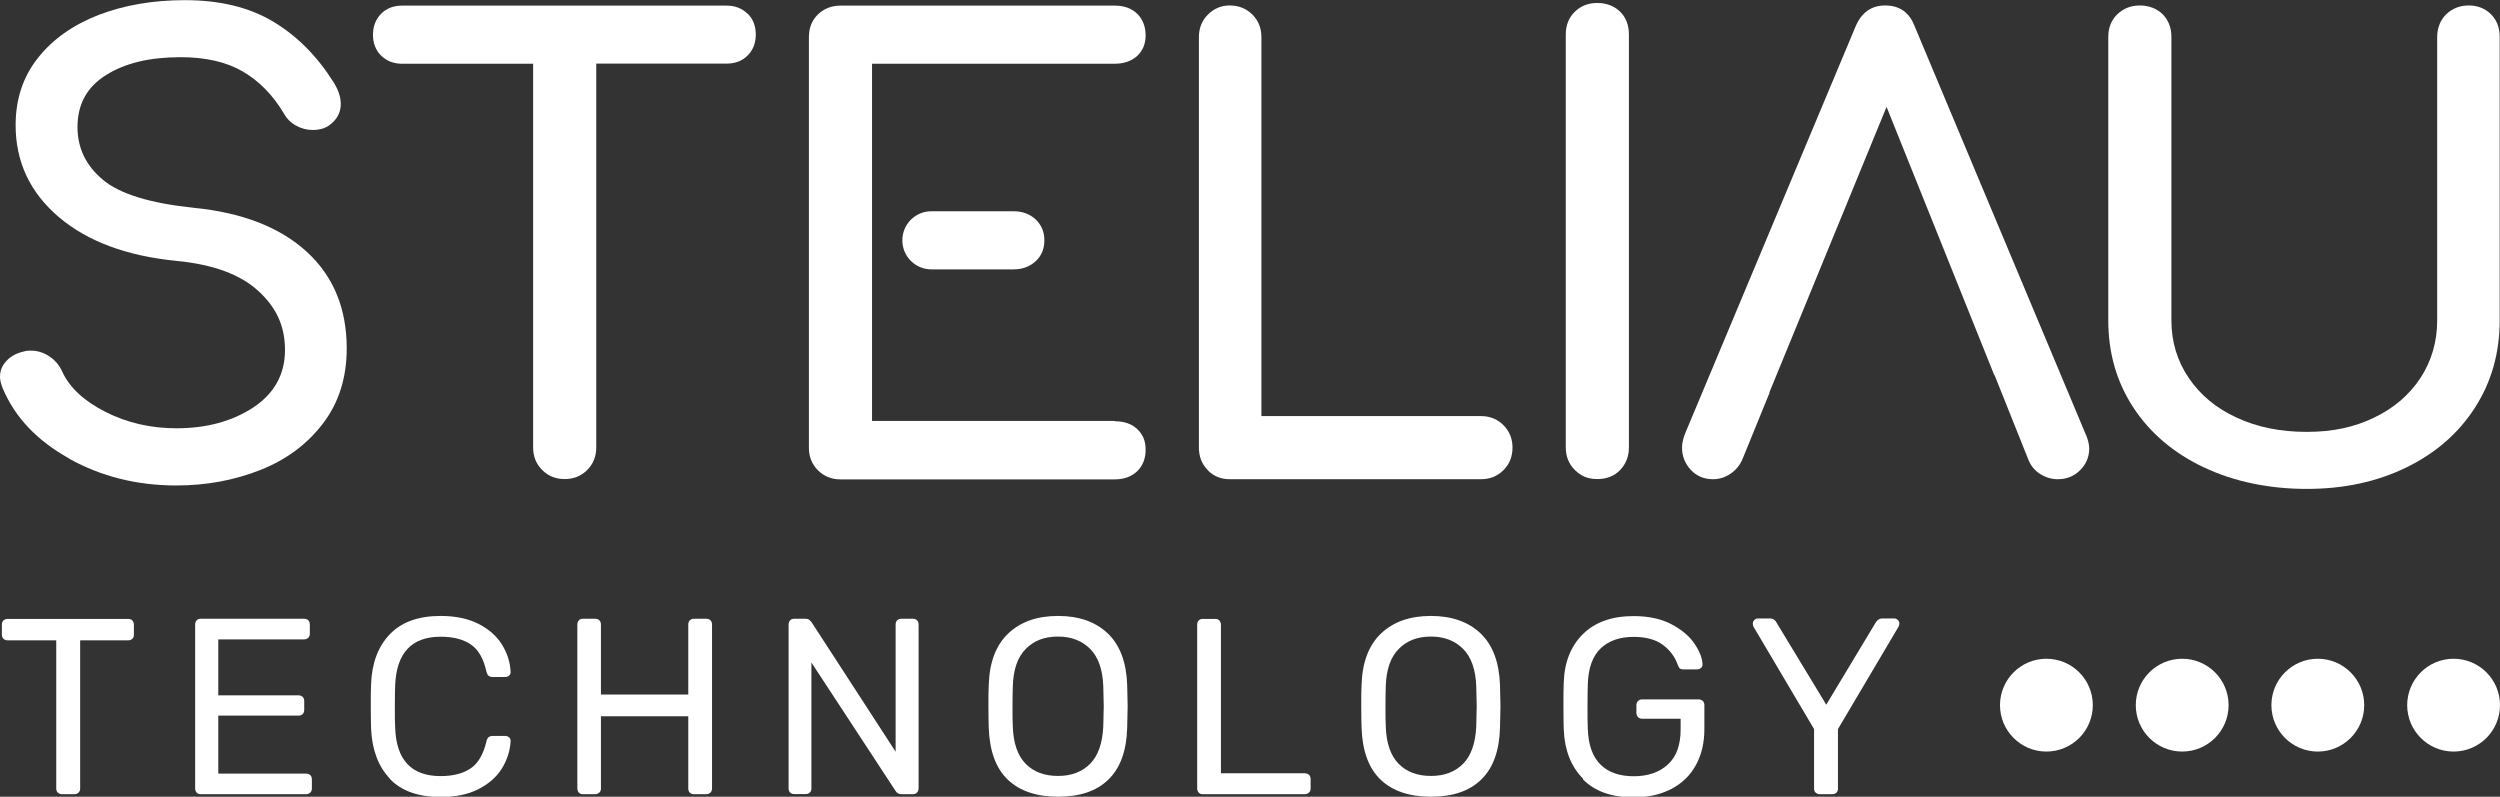
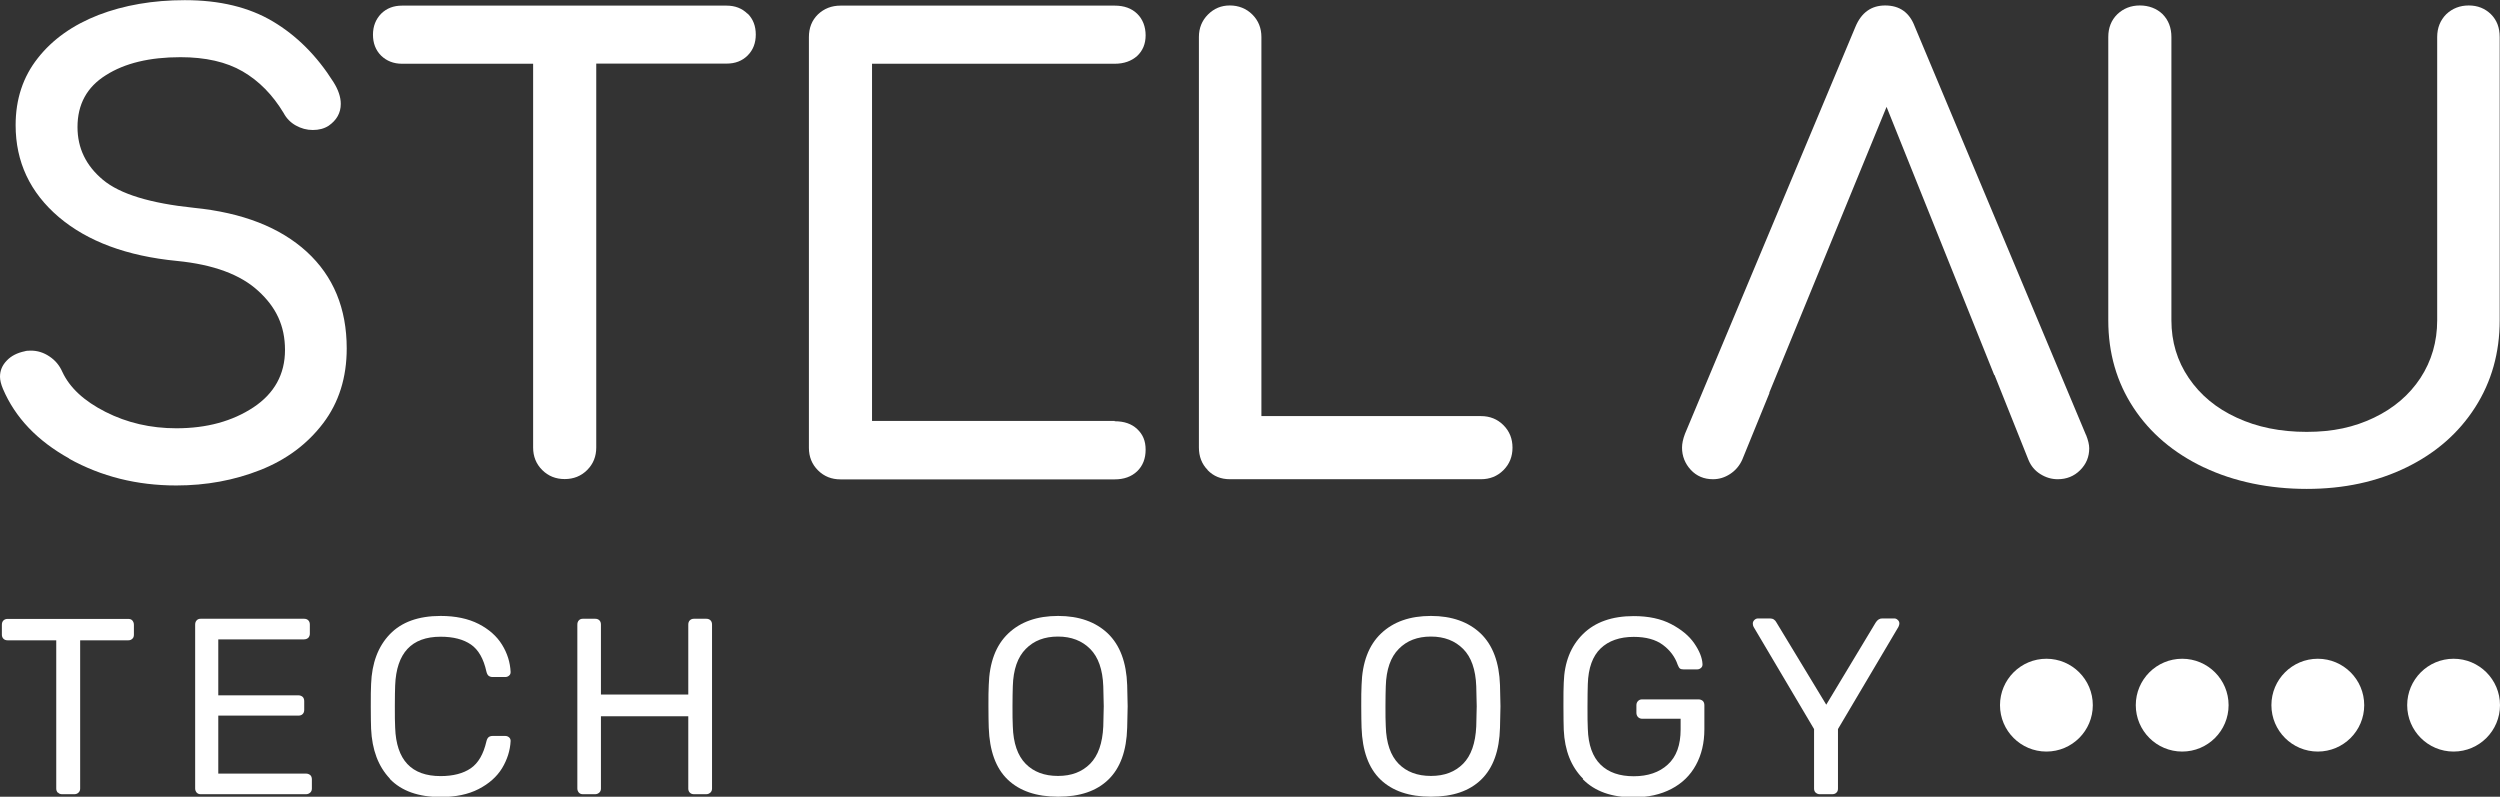
<svg xmlns="http://www.w3.org/2000/svg" id="Ebene_2" data-name="Ebene 2" viewBox="0 0 160 50.99">
  <rect x="0" y="0" width="160" height="50.99" fill="#333333" stroke="none" />
  <defs>
    <style>
      .cls-1 {
        fill: #fff;
      }
    </style>
  </defs>
  <g id="logo">
    <g>
      <path class="cls-1" d="M4.44,29.35c-2.06-1.14-3.47-2.63-4.25-4.46-.13-.31-.19-.57-.19-.78,0-.39.14-.73.43-1.03.28-.3.67-.5,1.16-.6.08-.03.21-.04.39-.04.41,0,.81.12,1.18.37.38.25.65.58.83.99.47,1.01,1.38,1.86,2.76,2.56s2.89,1.05,4.54,1.05c1.94,0,3.58-.45,4.93-1.34,1.34-.89,2.02-2.12,2.02-3.67s-.57-2.74-1.71-3.78c-1.14-1.05-2.87-1.69-5.2-1.92-3.21-.31-5.73-1.25-7.57-2.81-1.84-1.57-2.76-3.53-2.76-5.88,0-1.66.47-3.09,1.42-4.29.94-1.2,2.24-2.12,3.88-2.76,1.64-.63,3.49-.95,5.53-.95,2.23,0,4.1.45,5.63,1.36,1.53.91,2.82,2.2,3.88,3.88.31.49.47.96.47,1.4,0,.57-.26,1.04-.78,1.4-.28.18-.62.27-1.01.27s-.75-.1-1.09-.29c-.34-.19-.6-.46-.78-.8-.7-1.16-1.57-2.05-2.62-2.66-1.05-.61-2.38-.91-3.98-.91-1.97,0-3.56.38-4.77,1.15-1.22.76-1.82,1.87-1.82,3.32,0,1.35.54,2.47,1.63,3.38,1.09.91,3.03,1.5,5.82,1.79,3.11.31,5.51,1.25,7.22,2.81,1.71,1.57,2.56,3.63,2.56,6.19,0,1.86-.5,3.46-1.51,4.79-1.01,1.33-2.35,2.33-4.02,2.99-1.67.66-3.46.99-5.38.99-2.51,0-4.79-.57-6.85-1.71" />
      <path class="cls-1" d="M47.85.87c.35.35.52.8.52,1.34s-.17.99-.52,1.34-.8.52-1.34.52h-8.35v24.57c0,.57-.19,1.05-.58,1.44-.39.39-.87.58-1.44.58s-1.05-.19-1.44-.58c-.39-.39-.58-.87-.58-1.44V4.08h-8.39c-.54,0-.99-.18-1.34-.52-.35-.35-.52-.8-.52-1.34s.18-.99.52-1.34c.35-.35.8-.52,1.34-.52h20.77c.54,0,.99.17,1.34.52" />
-       <path class="cls-1" d="M64.86,17.24c.57,0,1.04-.17,1.42-.52.38-.35.56-.8.56-1.34s-.19-.99-.56-1.34c-.38-.35-.85-.52-1.42-.52h-5.25c-1.03,0-1.86.83-1.86,1.86s.83,1.86,1.86,1.86h5.25Z" />
      <path class="cls-1" d="M71.34,26.94h-15.53V4.08h15.53c.59,0,1.07-.17,1.44-.5.36-.34.54-.78.54-1.32s-.18-1.03-.54-1.38c-.36-.35-.84-.52-1.44-.52h-17.55c-.57,0-1.05.19-1.44.56-.39.38-.58.86-.58,1.46v26.28c0,.57.19,1.05.58,1.44.39.39.87.58,1.44.58h17.55c.59,0,1.07-.17,1.44-.52.36-.35.54-.81.54-1.38s-.18-.98-.54-1.32c-.36-.34-.84-.5-1.44-.5" />
      <path class="cls-1" d="M77.29,30.08c-.38-.39-.56-.87-.56-1.44V2.37c0-.57.19-1.05.58-1.44.39-.39.85-.58,1.4-.58s1.05.19,1.44.58.58.87.58,1.44v24.26h14.05c.57,0,1.05.19,1.44.58.39.39.58.87.58,1.44s-.19,1.05-.58,1.44c-.39.39-.87.58-1.44.58h-16.07c-.57,0-1.04-.19-1.42-.58" />
-       <path class="cls-1" d="M100.79,30.08c-.39-.39-.58-.87-.58-1.44V2.21c0-.6.19-1.08.58-1.46.39-.38.87-.56,1.44-.56s1.08.19,1.46.56c.38.38.56.86.56,1.46v26.43c0,.57-.19,1.05-.56,1.44-.38.39-.86.58-1.46.58s-1.05-.19-1.44-.58" />
      <path class="cls-1" d="M133.5,27.83L122.55,1.71c-.34-.91-.97-1.36-1.9-1.36-.88,0-1.52.45-1.9,1.36l-10.91,26.05c-.13.34-.19.63-.19.89,0,.54.19,1.02.56,1.42.37.4.85.6,1.42.6.39,0,.75-.11,1.09-.33.34-.22.6-.52.78-.91l1.75-4.29h-.02s7.51-18.3,7.51-18.3l6.89,17.16h.02l2.17,5.43c.16.39.41.69.76.91.35.22.72.33,1.11.33.57,0,1.05-.19,1.44-.58.39-.39.58-.85.58-1.4,0-.23-.07-.52-.2-.85" />
      <path class="cls-1" d="M141.04,29.91c-1.93-.92-3.43-2.19-4.5-3.82-1.07-1.63-1.61-3.49-1.61-5.59V2.37c0-.59.19-1.08.58-1.46.39-.37.87-.56,1.44-.56s1.08.19,1.46.56c.37.38.56.86.56,1.46v18.13c0,1.37.37,2.6,1.11,3.69.74,1.09,1.76,1.94,3.07,2.54,1.31.61,2.8.91,4.48.91s3.04-.3,4.31-.91c1.27-.61,2.26-1.46,2.97-2.54.71-1.09,1.07-2.32,1.07-3.69V2.37c0-.59.2-1.08.58-1.46.39-.37.87-.56,1.44-.56s1.04.19,1.42.56c.38.38.56.86.56,1.46v18.13c0,2.07-.52,3.93-1.57,5.57-1.05,1.64-2.51,2.92-4.39,3.84-1.88.92-4.01,1.38-6.39,1.38s-4.65-.46-6.58-1.38" />
      <g>
        <path class="cls-1" d="M130.97,42.16c1.64,0,2.97,1.33,2.97,2.97s-1.33,2.97-2.97,2.97-2.97-1.33-2.97-2.97,1.33-2.97,2.97-2.97" />
        <path class="cls-1" d="M139.66,42.16c1.64,0,2.97,1.33,2.97,2.97s-1.33,2.97-2.97,2.97-2.97-1.33-2.97-2.97,1.33-2.97,2.97-2.97" />
        <path class="cls-1" d="M148.34,42.16c1.64,0,2.97,1.33,2.97,2.97s-1.33,2.97-2.97,2.97-2.97-1.33-2.97-2.97,1.33-2.97,2.97-2.97" />
        <path class="cls-1" d="M157.03,42.16c1.64,0,2.97,1.33,2.97,2.97s-1.33,2.97-2.97,2.97-2.97-1.33-2.97-2.97,1.33-2.97,2.97-2.97" />
      </g>
      <g>
        <path class="cls-1" d="M3.7,50.73c-.07-.07-.1-.16-.1-.26v-9.49H.49c-.11,0-.2-.03-.27-.1-.07-.07-.1-.16-.1-.26v-.63c0-.12.03-.21.1-.28.07-.07.16-.1.27-.1h7.71c.12,0,.21.03.27.1.06.07.1.16.1.28v.63c0,.11-.03.2-.1.26-.07.07-.16.1-.26.1h-3.08v9.49c0,.11-.04.2-.11.26-.07.07-.17.1-.27.1h-.77c-.11,0-.2-.03-.26-.1Z" />
        <path class="cls-1" d="M12.59,50.73c-.06-.07-.1-.16-.1-.26v-10.49c0-.12.03-.21.1-.28.06-.07.15-.1.26-.1h6.6c.12,0,.21.03.28.1.07.07.1.16.1.28v.58c0,.11-.04.19-.1.26-.07.06-.16.1-.28.1h-5.48v3.58h5.12c.12,0,.21.04.28.1.07.07.1.16.1.28v.55c0,.11-.03.2-.1.27-.07.07-.16.1-.28.1h-5.12v3.71h5.61c.12,0,.21.04.28.1s.1.16.1.28v.58c0,.11-.04.2-.11.26-.08.07-.17.1-.27.1h-6.73c-.11,0-.19-.03-.26-.1Z" />
        <path class="cls-1" d="M24.95,49.83c-.74-.78-1.14-1.84-1.2-3.19-.01-.29-.02-.76-.02-1.41s0-1.15.02-1.45c.05-1.35.45-2.41,1.2-3.19s1.83-1.17,3.25-1.17c.95,0,1.76.17,2.43.51.66.34,1.16.78,1.5,1.33.34.55.52,1.13.55,1.75,0,.1-.03.17-.1.23-.07.06-.15.09-.25.09h-.8c-.11,0-.19-.03-.26-.08-.06-.05-.11-.14-.14-.27-.18-.82-.51-1.4-.99-1.73s-1.12-.5-1.94-.5c-1.86,0-2.83,1.04-2.91,3.12-.01.29-.02.73-.02,1.33s0,1.05.02,1.37c.07,2.07,1.04,3.1,2.91,3.1.8,0,1.45-.17,1.93-.5.48-.33.81-.9,1-1.72.03-.13.08-.22.14-.27.06-.05.15-.08.26-.08h.8c.1,0,.18.03.25.09.07.06.1.14.1.23-.03.62-.22,1.2-.55,1.75-.34.55-.84.99-1.5,1.33-.66.34-1.47.51-2.43.51-1.42,0-2.51-.39-3.25-1.16Z" />
        <path class="cls-1" d="M37.05,50.73c-.06-.07-.1-.16-.1-.26v-10.49c0-.12.03-.21.1-.28.06-.07.15-.1.26-.1h.77c.12,0,.21.03.28.1.07.07.1.16.1.28v4.47h5.59v-4.47c0-.12.03-.21.1-.28.07-.07.16-.1.27-.1h.77c.12,0,.21.03.28.1.07.07.1.16.1.28v10.49c0,.11-.04.2-.11.26-.08.07-.17.1-.27.1h-.77c-.11,0-.2-.03-.27-.1-.07-.07-.1-.16-.1-.26v-4.63h-5.59v4.63c0,.11-.04.2-.11.26-.08.07-.17.1-.27.1h-.77c-.11,0-.19-.03-.26-.1Z" />
-         <path class="cls-1" d="M50.57,50.73c-.06-.07-.1-.16-.1-.26v-10.49c0-.12.03-.21.1-.28.06-.07.15-.1.26-.1h.71c.11,0,.19.02.24.06.05.04.11.1.16.16l5.38,8.29v-8.13c0-.12.03-.21.1-.28.07-.07.16-.1.27-.1h.72c.12,0,.21.03.28.1.07.07.1.16.1.28v10.47c0,.11-.03.2-.1.27-.07.08-.16.11-.27.11h-.72c-.18,0-.31-.08-.39-.22l-5.38-8.21v8.06c0,.11-.03.2-.1.26-.07.07-.16.1-.26.1h-.74c-.11,0-.19-.03-.26-.1Z" />
        <path class="cls-1" d="M64.49,49.89c-.76-.73-1.16-1.84-1.21-3.32-.01-.32-.02-.78-.02-1.37s0-1.04.02-1.35c.04-1.46.46-2.56,1.25-3.31.79-.75,1.85-1.12,3.19-1.12s2.4.38,3.18,1.12c.78.75,1.19,1.85,1.24,3.31.02.62.03,1.07.03,1.35s-.01.72-.03,1.37c-.04,1.48-.44,2.58-1.2,3.32s-1.83,1.1-3.22,1.1-2.47-.37-3.23-1.1ZM69.77,48.88c.51-.52.79-1.31.84-2.39.02-.64.03-1.07.03-1.29,0-.24-.01-.66-.03-1.28-.04-1.07-.32-1.87-.84-2.39s-1.2-.79-2.06-.79-1.54.26-2.06.79c-.52.52-.8,1.32-.83,2.39-.01.31-.02.74-.02,1.28s0,.96.02,1.29c.03,1.07.31,1.87.82,2.39s1.2.78,2.07.78,1.54-.26,2.06-.78Z" />
-         <path class="cls-1" d="M76.72,50.73c-.06-.07-.1-.16-.1-.26v-10.5c0-.11.03-.2.1-.26.06-.07.15-.1.26-.1h.8c.11,0,.19.03.26.1.06.07.1.16.1.26v9.52h5.36c.12,0,.21.04.28.1.07.07.1.16.1.27v.61c0,.11-.04.2-.11.26-.08.07-.17.1-.27.1h-6.52c-.11,0-.19-.03-.26-.1Z" />
        <path class="cls-1" d="M88.35,49.89c-.76-.73-1.16-1.84-1.21-3.32-.01-.32-.02-.78-.02-1.37s0-1.04.02-1.35c.04-1.46.46-2.56,1.25-3.31.79-.75,1.85-1.12,3.19-1.12s2.4.38,3.18,1.12c.78.75,1.19,1.85,1.24,3.31.02.62.03,1.07.03,1.35s-.01.72-.03,1.37c-.04,1.48-.44,2.58-1.2,3.32s-1.83,1.1-3.22,1.1-2.47-.37-3.23-1.1ZM93.64,48.88c.51-.52.79-1.31.84-2.39.02-.64.03-1.07.03-1.29,0-.24-.01-.66-.03-1.28-.04-1.07-.32-1.87-.84-2.39s-1.2-.79-2.06-.79-1.54.26-2.06.79c-.52.52-.8,1.32-.83,2.39-.01.31-.02.74-.02,1.28s0,.96.02,1.29c.03,1.07.31,1.87.82,2.39s1.2.78,2.07.78,1.54-.26,2.06-.78Z" />
        <path class="cls-1" d="M101.32,49.84c-.77-.77-1.18-1.81-1.24-3.13-.01-.32-.02-.82-.02-1.51s0-1.2.02-1.51c.04-1.31.45-2.34,1.23-3.11s1.86-1.15,3.25-1.15c.94,0,1.74.17,2.39.51.65.34,1.15.75,1.48,1.23.33.48.51.92.53,1.33v.03c0,.09-.03.16-.1.22-.07.06-.15.09-.23.09h-.9c-.1,0-.17-.02-.22-.06-.05-.04-.09-.12-.14-.24-.17-.5-.49-.93-.95-1.27s-1.08-.51-1.86-.51c-.9,0-1.61.25-2.12.74-.51.49-.79,1.25-.82,2.28-.01.31-.02.79-.02,1.43s0,1.11.02,1.43c.03,1.04.31,1.8.82,2.3s1.22.74,2.12.74,1.64-.25,2.18-.75c.55-.5.82-1.25.82-2.24v-.69h-2.46c-.11,0-.2-.04-.27-.11-.07-.08-.1-.17-.1-.27v-.48c0-.11.03-.2.1-.27.07-.08.16-.11.27-.11h3.6c.12,0,.21.04.28.1.07.07.1.16.1.28v1.53c0,.87-.18,1.63-.54,2.29-.36.66-.88,1.17-1.57,1.53-.69.36-1.49.54-2.43.54-1.39,0-2.47-.38-3.24-1.16Z" />
        <path class="cls-1" d="M116.2,50.73c-.07-.07-.1-.16-.1-.26v-3.81l-3.87-6.54c-.03-.06-.05-.13-.05-.21,0-.09.03-.16.1-.23.06-.06.14-.1.23-.1h.77c.19,0,.33.09.42.27l3.18,5.25,3.16-5.25c.11-.18.25-.27.42-.27h.77c.09,0,.16.03.23.1.07.06.1.14.1.23,0,.05-.02.12-.06.21l-3.87,6.54v3.81c0,.11-.03.2-.1.26-.07.07-.16.1-.28.1h-.77c-.11,0-.2-.03-.27-.1Z" />
      </g>
    </g>
  </g>
</svg>